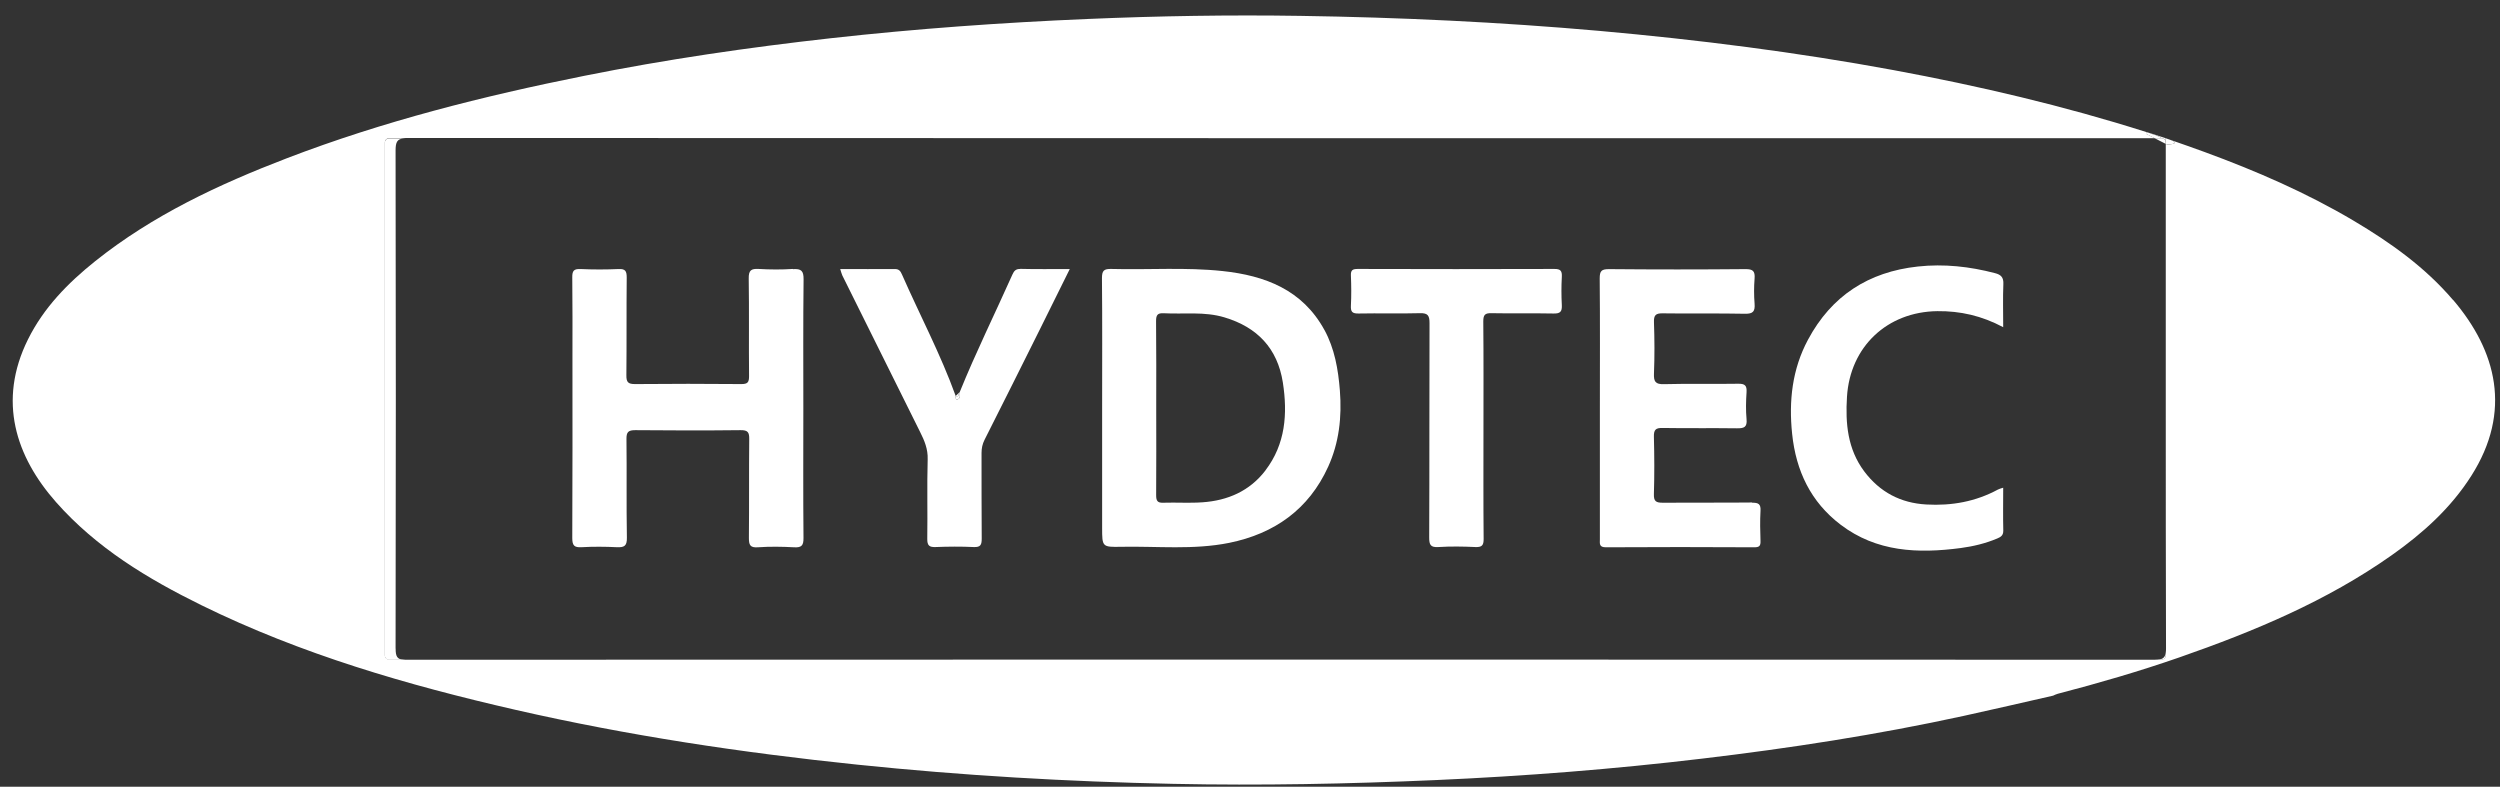
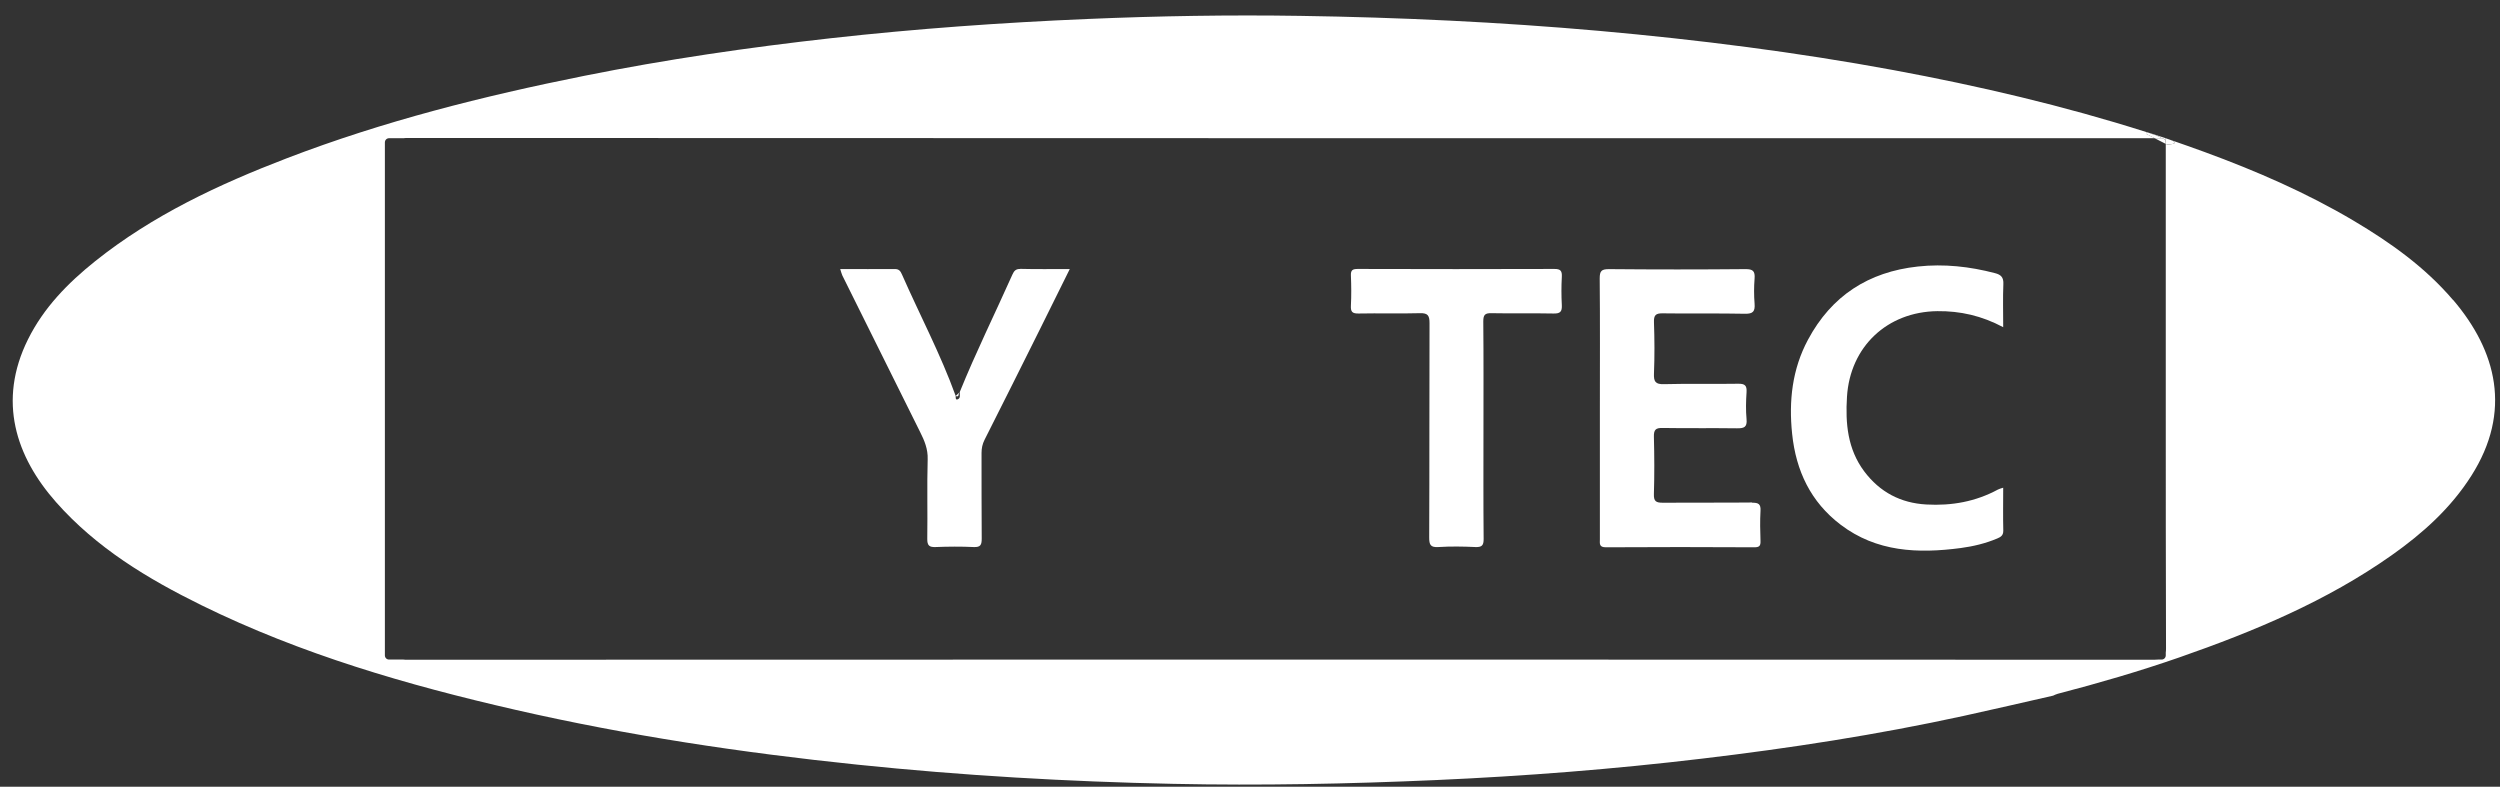
<svg xmlns="http://www.w3.org/2000/svg" width="143" height="45" viewBox="0 0 143 45" fill="none">
  <rect x="0" y="0" width="143" height="45" fill="#333333" stroke="none" />
  <g clip-path="url(#clip0_231_53)">
    <path d="M124.092 7.983C124.035 7.964 123.982 7.944 123.93 7.925C123.997 7.949 124.054 7.968 124.121 7.992C124.111 7.992 124.102 7.988 124.092 7.983Z" fill="white" />
    <path d="M123.298 7.728C123.384 7.781 123.475 7.796 123.657 7.906H123.246H123.638C123.772 7.906 123.877 8.012 123.877 8.146V8.228C123.877 8.127 123.877 8.026 123.877 7.906C123.222 7.68 122.767 7.551 122.767 7.551C122.815 7.565 122.863 7.58 122.911 7.599C123.035 7.637 123.164 7.695 123.293 7.728H123.298Z" fill="white" />
    <path d="M123.877 8.146C123.877 8.012 123.772 7.906 123.638 7.906H123.245L123.877 8.228V8.146Z" fill="white" />
    <path d="M140.318 17.165C138.715 15.283 136.73 13.872 134.626 12.624C131.923 11.021 129.053 9.778 126.111 8.698C125.461 8.458 124.805 8.232 124.121 7.992C124.829 8.252 123.954 8.266 123.954 8.266L123.882 8.228C123.882 8.381 123.882 8.525 123.882 8.664V23.145C123.882 27.796 123.882 32.447 123.896 37.099C123.896 37.185 123.892 37.257 123.882 37.319V37.487C123.882 37.622 123.777 37.727 123.643 37.727H123.437C123.375 37.732 123.313 37.737 123.236 37.737C89.915 37.727 56.594 37.722 23.277 37.737C23.201 37.737 23.134 37.737 23.077 37.727H22.254C22.12 37.727 22.015 37.622 22.015 37.487V8.146C22.015 8.012 22.12 7.906 22.254 7.906H23.077C23.153 7.896 23.235 7.892 23.335 7.892C56.522 7.906 89.709 7.906 122.892 7.906H123.251L122.753 7.652L122.777 7.556C118.032 6.048 113.196 4.916 108.302 4.009C102.739 2.981 97.128 2.271 91.489 1.767C85.792 1.263 80.09 0.994 74.374 0.908C70.322 0.845 66.271 0.913 62.219 1.085C57.311 1.292 52.413 1.642 47.534 2.185C42.803 2.713 38.101 3.399 33.433 4.335C27.64 5.496 21.929 6.932 16.404 9.053C12.501 10.551 8.736 12.312 5.44 14.943C3.881 16.191 2.498 17.602 1.599 19.416C-0.147 22.939 0.906 26.116 3.206 28.723C5.517 31.339 8.444 33.105 11.53 34.622C17.236 37.425 23.301 39.186 29.467 40.598C35.92 42.076 42.449 43.055 49.031 43.737C55.044 44.361 61.066 44.711 67.108 44.836C72.116 44.941 77.124 44.841 82.128 44.62C87.227 44.394 92.311 43.996 97.382 43.391C102.39 42.796 107.374 42.028 112.306 40.953C114.019 40.578 115.731 40.18 117.439 39.791C117.525 39.753 117.606 39.71 117.697 39.686C120.041 39.076 122.37 38.399 124.662 37.602C128.928 36.114 133.08 34.387 136.802 31.761C138.577 30.508 140.179 29.073 141.356 27.221C143.709 23.529 142.796 20.064 140.323 17.16L140.318 17.165Z" fill="white" />
    <path d="M123.882 7.911C123.882 7.911 123.915 7.92 123.93 7.93C123.915 7.925 123.896 7.92 123.882 7.911Z" fill="white" />
    <path d="M123.953 8.266C123.953 8.266 124.829 8.252 124.121 7.992C124.059 7.968 123.997 7.949 123.93 7.925C123.915 7.92 123.896 7.916 123.882 7.911C123.882 8.031 123.882 8.132 123.882 8.232L123.953 8.271V8.266Z" fill="white" />
    <path d="M123.246 7.906H123.657C123.47 7.796 123.384 7.776 123.298 7.728C123.169 7.7 123.04 7.642 122.915 7.599C122.868 7.584 122.82 7.57 122.772 7.556L122.748 7.652L123.246 7.906Z" fill="white" />
-     <path d="M123.437 37.732H123.643C123.777 37.732 123.882 37.627 123.882 37.492V37.324C123.843 37.607 123.714 37.708 123.437 37.732Z" fill="white" />
-     <path d="M22.627 37.099C22.646 27.6 22.646 18.101 22.627 8.607C22.627 8.132 22.718 7.959 23.076 7.916H22.254C22.12 7.916 22.014 8.021 22.014 8.156V37.502C22.014 37.636 22.12 37.742 22.254 37.742H23.076C22.727 37.708 22.627 37.554 22.631 37.103L22.627 37.099Z" fill="white" />
-     <path d="M45.348 15.384C44.702 15.427 44.047 15.422 43.396 15.384C42.966 15.36 42.818 15.461 42.827 15.936C42.856 17.798 42.827 19.656 42.846 21.518C42.846 21.864 42.77 21.969 42.406 21.969C40.378 21.95 38.35 21.95 36.326 21.969C35.915 21.969 35.824 21.854 35.829 21.456C35.848 19.593 35.829 17.731 35.848 15.874C35.848 15.514 35.776 15.37 35.384 15.389C34.657 15.422 33.93 15.422 33.203 15.389C32.825 15.374 32.729 15.49 32.734 15.864C32.753 17.4 32.744 18.936 32.744 20.467C32.744 23.904 32.753 27.336 32.734 30.772C32.734 31.209 32.849 31.324 33.27 31.3C33.935 31.262 34.609 31.267 35.279 31.3C35.705 31.32 35.867 31.233 35.858 30.753C35.824 28.872 35.858 26.995 35.834 25.113C35.829 24.71 35.939 24.605 36.341 24.605C38.35 24.624 40.359 24.628 42.363 24.605C42.779 24.6 42.861 24.729 42.856 25.118C42.837 27 42.856 28.876 42.837 30.758C42.837 31.161 42.894 31.339 43.353 31.305C44.037 31.257 44.731 31.267 45.42 31.305C45.845 31.329 45.965 31.209 45.96 30.772C45.936 28.296 45.951 25.824 45.951 23.347C45.951 20.89 45.936 18.437 45.965 15.979C45.97 15.485 45.826 15.365 45.362 15.394L45.348 15.384Z" fill="white" />
    <path d="M100.223 28.742C98.52 28.761 96.817 28.742 95.119 28.756C94.737 28.756 94.588 28.689 94.603 28.262C94.636 27.168 94.631 26.073 94.603 24.984C94.593 24.576 94.708 24.47 95.11 24.48C96.525 24.504 97.941 24.48 99.353 24.499C99.754 24.504 99.946 24.441 99.903 23.98C99.855 23.467 99.869 22.944 99.903 22.43C99.927 22.051 99.807 21.945 99.429 21.95C98.013 21.974 96.597 21.936 95.186 21.974C94.689 21.989 94.588 21.83 94.607 21.365C94.646 20.386 94.641 19.406 94.607 18.432C94.593 18.034 94.703 17.914 95.11 17.923C96.679 17.947 98.248 17.914 99.812 17.947C100.28 17.957 100.395 17.808 100.362 17.371C100.324 16.896 100.324 16.411 100.362 15.936C100.395 15.509 100.271 15.389 99.836 15.394C97.233 15.418 94.636 15.418 92.034 15.394C91.603 15.394 91.503 15.499 91.503 15.926C91.527 18.398 91.513 20.875 91.513 23.352C91.513 25.828 91.513 28.339 91.513 30.835C91.513 31.079 91.45 31.31 91.862 31.305C94.694 31.286 97.52 31.291 100.352 31.305C100.63 31.305 100.711 31.224 100.701 30.95C100.682 30.374 100.668 29.798 100.701 29.222C100.725 28.828 100.582 28.752 100.223 28.756V28.742Z" fill="white" />
    <path d="M114.114 15.624C112.665 15.245 111.201 15.082 109.699 15.245C106.877 15.552 104.762 16.92 103.418 19.43C102.514 21.115 102.313 22.929 102.51 24.816C102.73 26.937 103.576 28.713 105.279 30.009C107.341 31.579 109.713 31.67 112.153 31.348C112.87 31.252 113.574 31.084 114.243 30.801C114.449 30.715 114.592 30.623 114.588 30.35C114.568 29.548 114.583 28.742 114.583 27.897C114.449 27.94 114.358 27.96 114.281 28.003C113.004 28.694 111.631 28.939 110.192 28.857C108.714 28.776 107.523 28.147 106.633 26.961C105.681 25.689 105.552 24.216 105.647 22.699C105.824 19.824 107.953 17.832 110.818 17.798C112.124 17.784 113.349 18.058 114.583 18.715C114.583 17.827 114.559 17.04 114.592 16.253C114.612 15.864 114.454 15.71 114.114 15.624Z" fill="white" />
    <path d="M58.364 15.384C58.1 15.379 58.005 15.495 57.909 15.706C56.909 17.947 55.819 20.15 54.895 22.43C54.895 22.584 54.962 22.785 54.762 22.848C54.652 22.881 54.666 22.737 54.666 22.651C53.805 20.265 52.614 18.024 51.595 15.706C51.509 15.509 51.428 15.389 51.188 15.389C50.16 15.399 49.132 15.389 48.06 15.389C48.113 15.543 48.132 15.653 48.18 15.754C49.663 18.739 51.141 21.725 52.628 24.705C52.877 25.2 53.083 25.684 53.063 26.275C53.02 27.787 53.063 29.304 53.04 30.82C53.035 31.204 53.154 31.305 53.518 31.291C54.245 31.262 54.972 31.257 55.694 31.291C56.096 31.31 56.154 31.156 56.154 30.806C56.139 29.174 56.149 27.547 56.144 25.915C56.144 25.641 56.192 25.401 56.321 25.147C57.392 23.035 58.445 20.913 59.502 18.797C60.057 17.678 60.612 16.56 61.191 15.389C60.186 15.389 59.272 15.403 58.354 15.379L58.364 15.384Z" fill="white" />
    <path d="M54.862 22.459C54.862 22.459 54.881 22.44 54.895 22.43C54.881 22.435 54.872 22.445 54.862 22.459Z" fill="white" />
    <path d="M89.336 15.84C89.355 15.499 89.269 15.379 88.901 15.384C85.155 15.398 81.405 15.394 77.66 15.384C77.368 15.384 77.258 15.451 77.272 15.763C77.296 16.339 77.301 16.915 77.272 17.486C77.253 17.846 77.358 17.938 77.717 17.933C78.884 17.909 80.052 17.947 81.214 17.914C81.683 17.899 81.769 18.058 81.769 18.489C81.754 22.574 81.769 26.659 81.75 30.744C81.75 31.151 81.817 31.32 82.271 31.291C82.974 31.247 83.687 31.257 84.39 31.291C84.763 31.305 84.868 31.2 84.864 30.82C84.844 28.747 84.854 26.678 84.854 24.605C84.854 22.531 84.864 20.462 84.844 18.389C84.844 18.019 84.93 17.904 85.313 17.914C86.499 17.938 87.686 17.909 88.867 17.933C89.25 17.942 89.355 17.822 89.336 17.448C89.307 16.91 89.307 16.373 89.336 15.84Z" fill="white" />
    <path d="M54.862 22.459C54.795 22.521 54.728 22.584 54.666 22.651C54.872 22.737 54.814 22.545 54.862 22.459Z" fill="white" />
-     <path d="M54.762 22.848C54.963 22.785 54.891 22.589 54.896 22.43C54.886 22.44 54.877 22.449 54.862 22.459C54.814 22.541 54.872 22.733 54.666 22.651C54.666 22.737 54.647 22.881 54.762 22.848Z" fill="white" />
-     <path d="M75.756 18.873C74.498 16.574 72.36 15.763 69.93 15.504C67.816 15.278 65.687 15.442 63.568 15.384C63.142 15.374 63.032 15.48 63.032 15.912C63.056 18.389 63.042 20.861 63.042 23.337V30.187C63.042 31.281 63.042 31.3 64.137 31.276C66.194 31.238 68.27 31.463 70.312 31.051C72.891 30.527 74.862 29.14 75.971 26.697C76.598 25.32 76.76 23.856 76.641 22.339C76.545 21.12 76.34 19.944 75.756 18.869V18.873ZM72.388 26.904C71.484 28.089 70.226 28.632 68.777 28.732C68.035 28.785 67.284 28.732 66.538 28.756C66.199 28.771 66.132 28.636 66.132 28.324C66.146 26.654 66.136 24.988 66.136 23.318C66.136 21.667 66.146 20.016 66.127 18.37C66.127 18.024 66.204 17.899 66.567 17.918C67.725 17.981 68.892 17.808 70.04 18.154C71.915 18.715 73.073 19.925 73.379 21.878C73.656 23.664 73.532 25.401 72.384 26.904H72.388Z" fill="white" />
  </g>
  <defs>
    <clipPath id="clip0_231_53">
      <rect width="142" height="44" fill="white" transform="translate(0.719 0.884)" />
    </clipPath>
  </defs>
</svg>